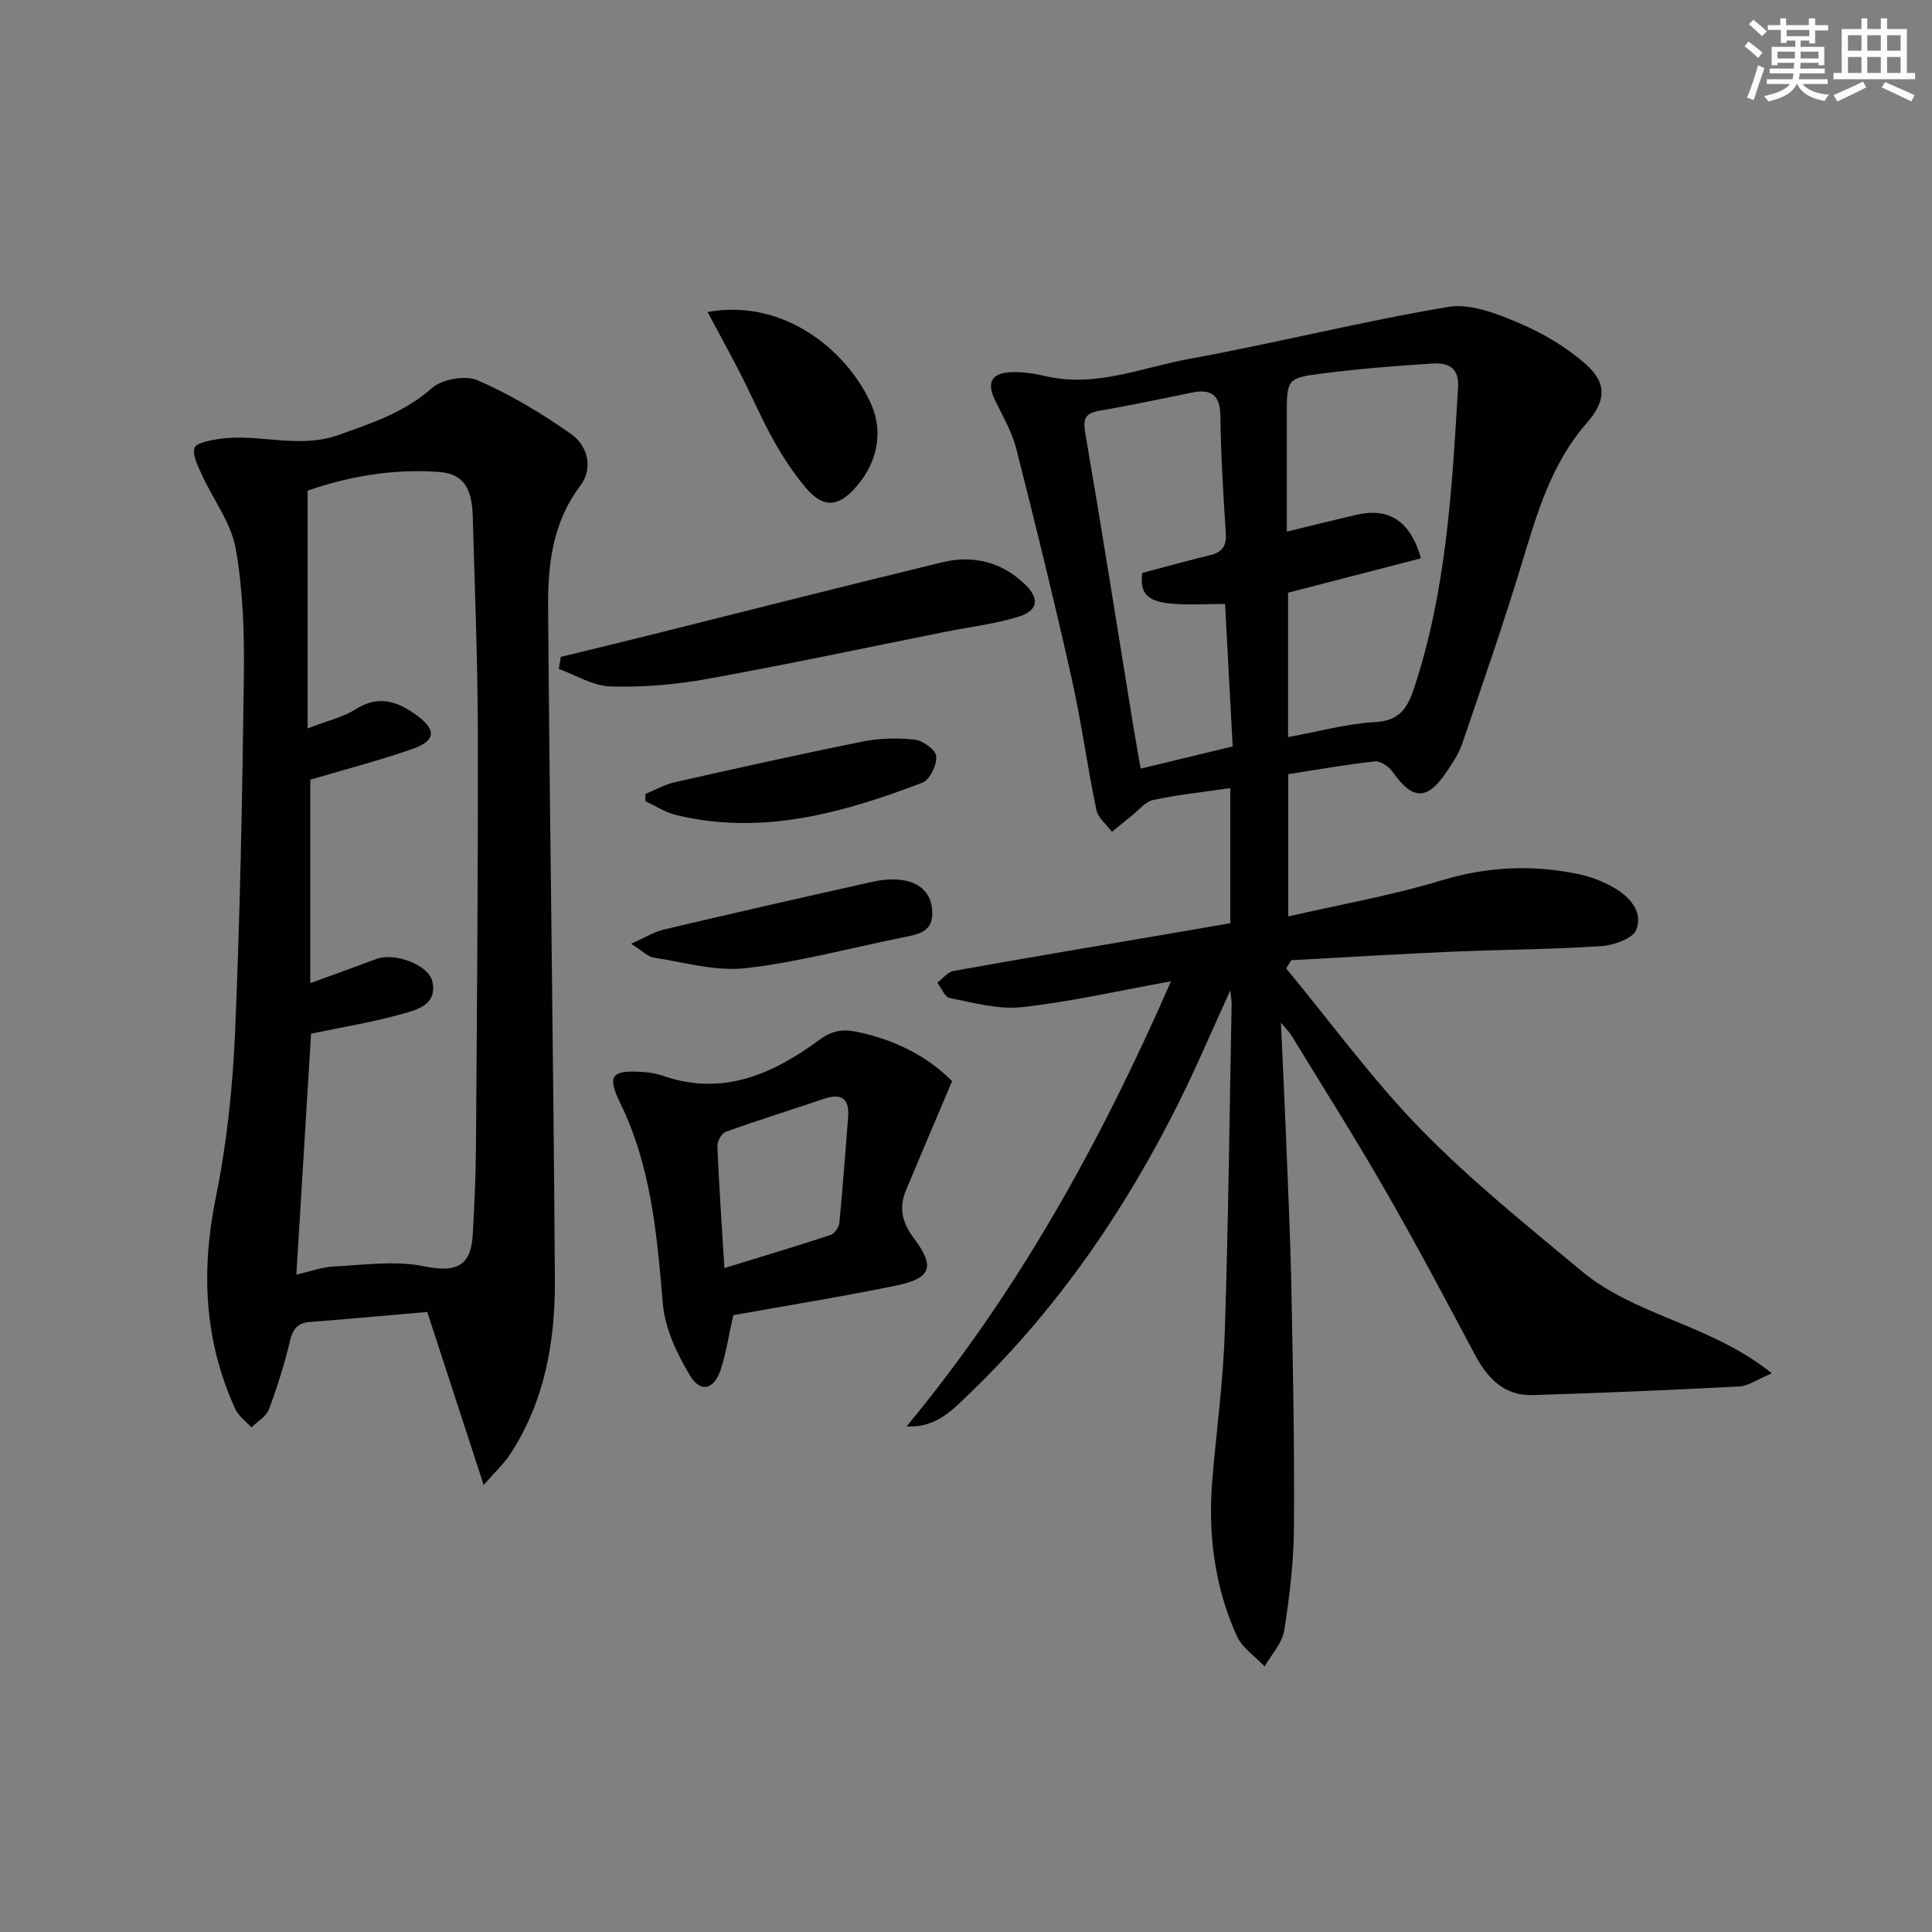
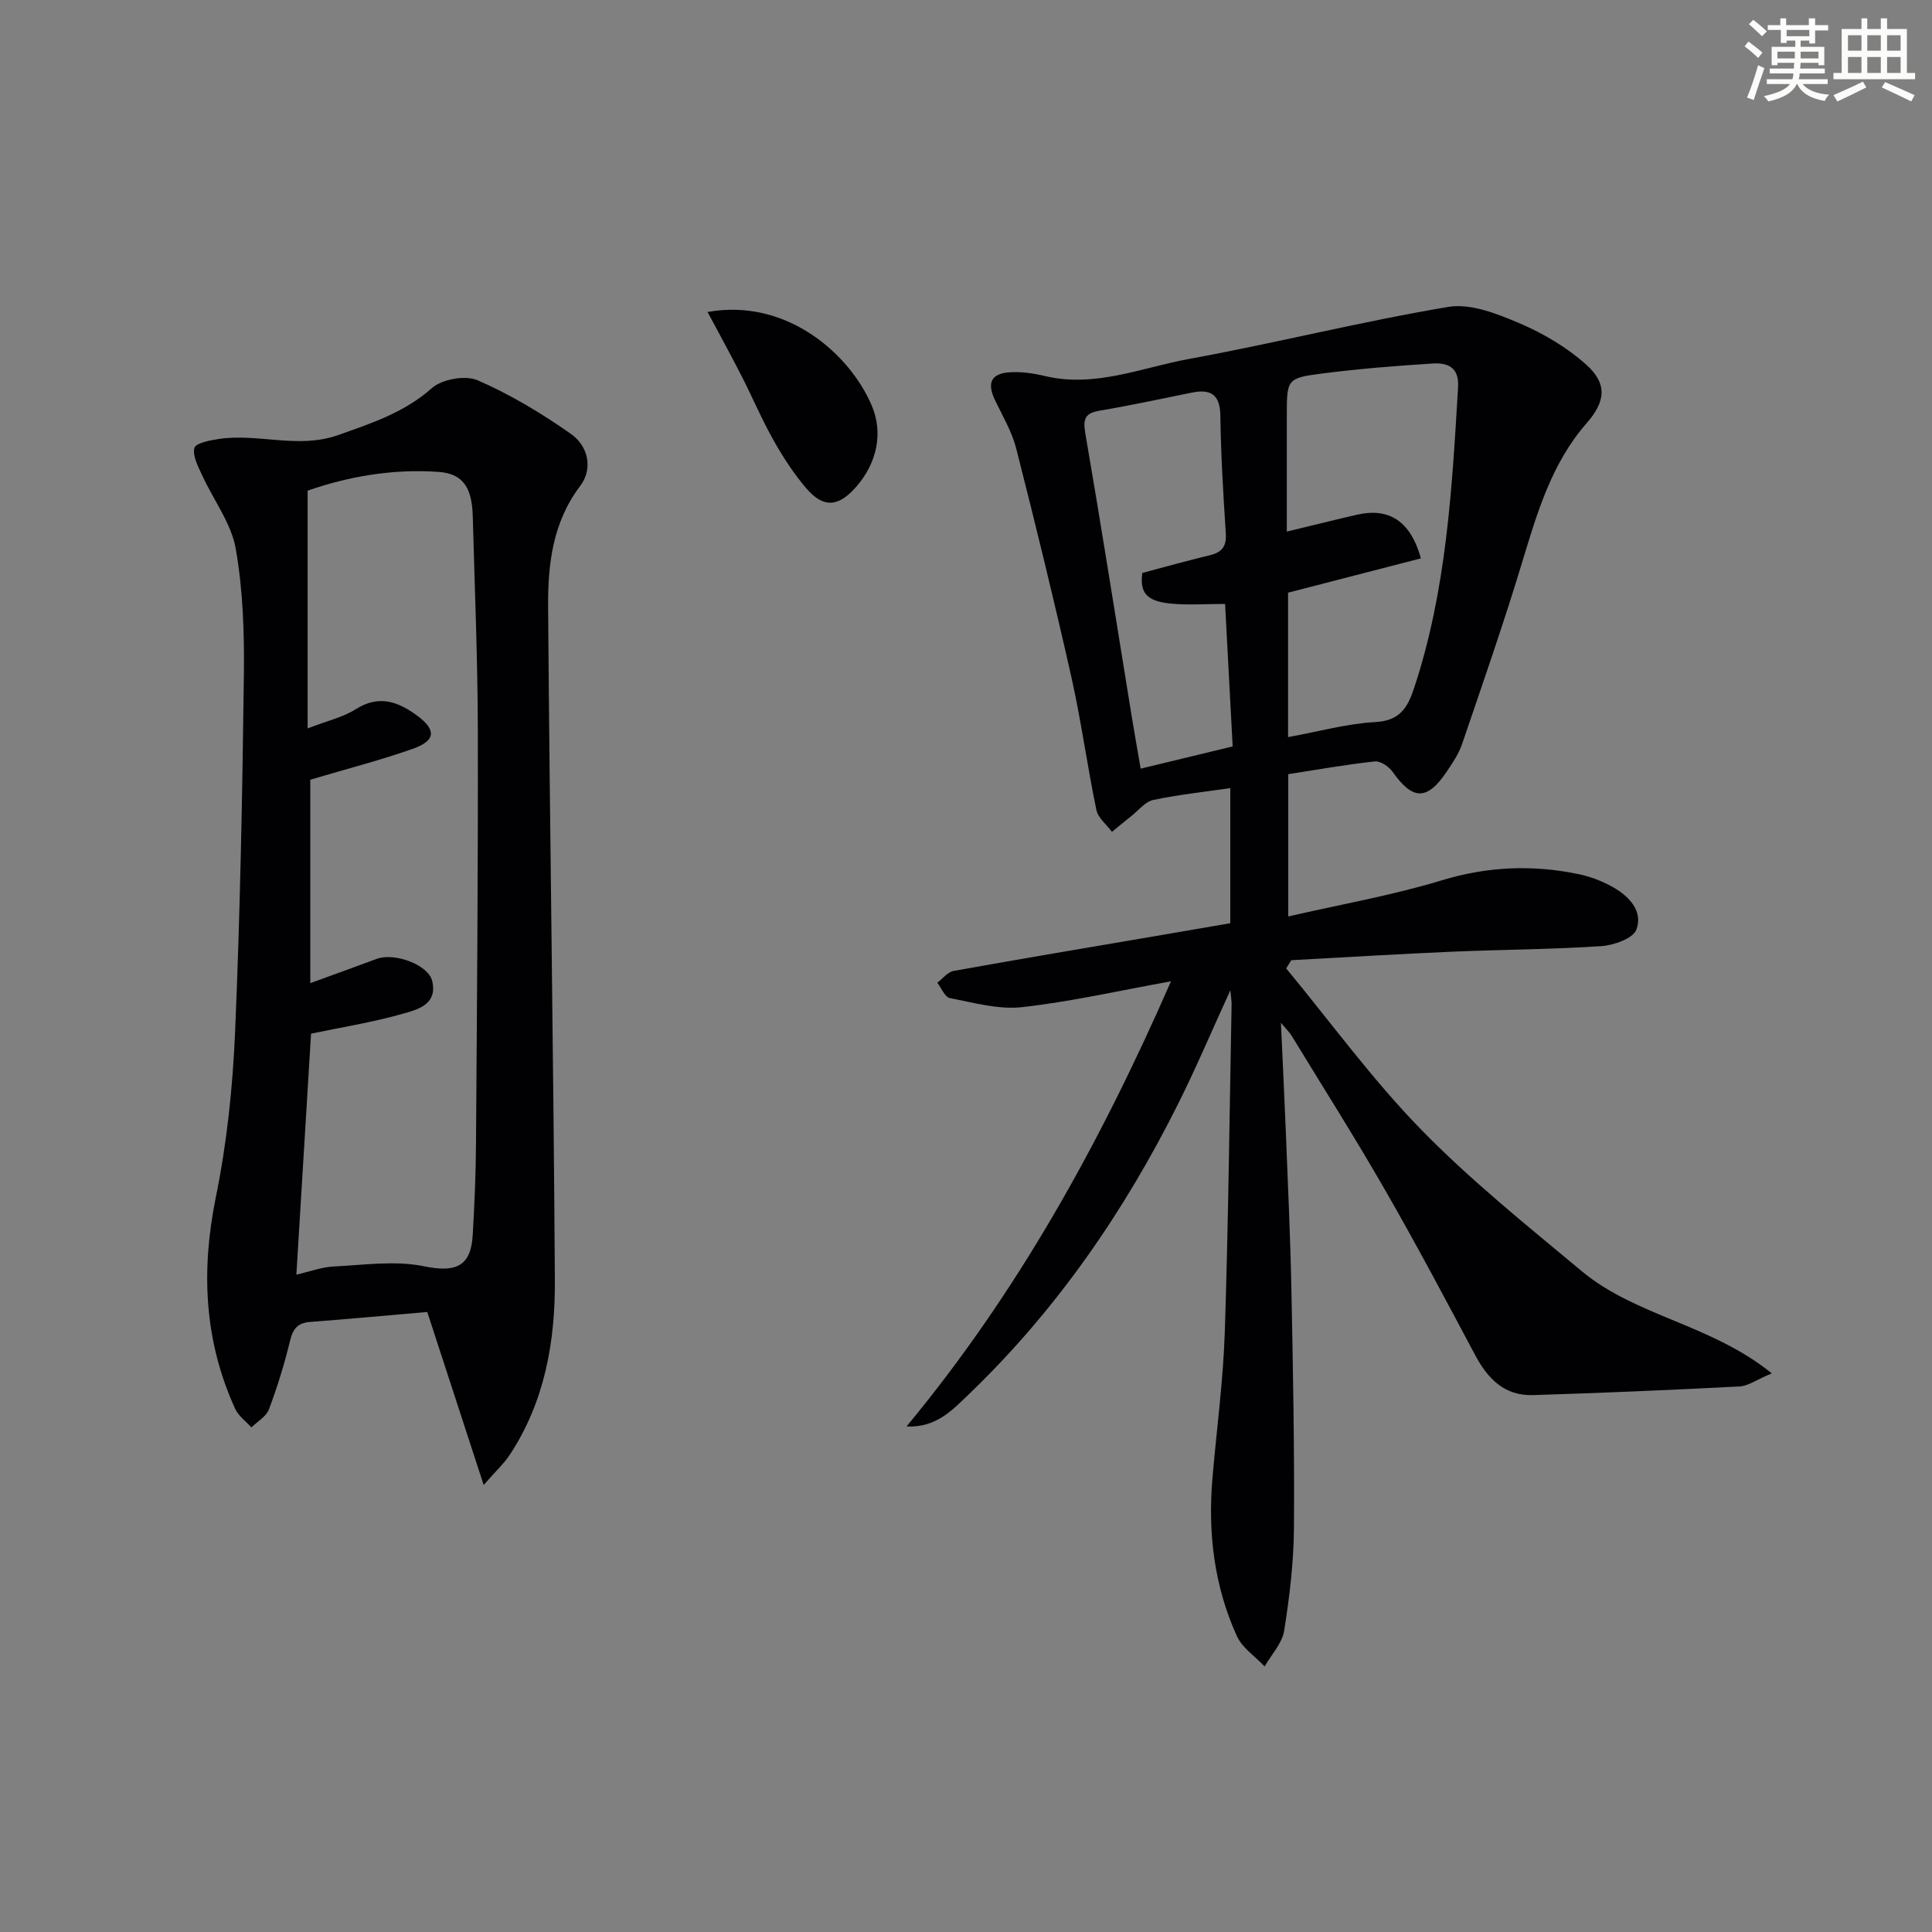
<svg xmlns="http://www.w3.org/2000/svg" enable-background="new 0 0 400 400" viewBox="0 0 400 400">
  <rect x="0" y="0" width="400" height="400" fill="#808080" stroke="none" />
  <g fill="#010103">
    <path d="m187.69 295.33c22.84-27.57 39.94-58.3 54.75-92.16-11.03 1.99-20.88 4.25-30.85 5.35-4.87.54-10.01-.93-14.95-1.88-1.02-.2-1.73-2.08-2.58-3.18 1.12-.84 2.15-2.22 3.38-2.44 13.71-2.47 27.45-4.77 41.18-7.11 5.37-.92 10.73-1.85 16.1-2.77 0-9.52 0-18.63 0-27.97-5.53.81-10.81 1.36-15.97 2.46-1.66.36-3.03 2.14-4.5 3.31-1.36 1.07-2.69 2.19-4.03 3.29-1.11-1.51-2.89-2.89-3.23-4.56-1.89-9.09-3.12-18.33-5.15-27.38-3.56-15.86-7.43-31.66-11.44-47.42-.89-3.49-2.81-6.72-4.39-10.01-1.69-3.52-.87-5.51 2.98-5.78 2.43-.17 4.99.21 7.38.78 10.39 2.46 20.01-1.76 29.83-3.55 17.95-3.28 35.68-7.76 53.66-10.77 4.64-.78 10.16 1.44 14.79 3.41 4.94 2.11 9.81 5 13.79 8.57 4.44 3.99 3.92 7.69.05 12.1-7.34 8.39-10.3 18.76-13.45 29.14-3.8 12.53-8.11 24.91-12.34 37.3-.68 2.01-1.94 3.86-3.14 5.65-4.06 6.08-7.07 6.01-11.22.11-.77-1.09-2.52-2.3-3.68-2.18-5.91.64-11.78 1.69-17.94 2.64v29.46c10.89-2.5 21.51-4.36 31.75-7.47 9.55-2.9 18.92-3.28 28.5-1.26 2.4.51 4.81 1.45 6.95 2.65 3.38 1.9 6.31 5.01 4.87 8.82-.7 1.84-4.7 3.24-7.31 3.41-10.28.68-20.61.71-30.91 1.15-11.08.48-22.15 1.16-33.23 1.76-.35.57-.7 1.13-1.05 1.7 9.25 11.18 17.83 23.01 27.93 33.36 10.3 10.55 21.91 19.86 33.27 29.33 11.2 9.33 26.82 11 39.34 21.15-3.2 1.34-4.91 2.62-6.68 2.71-14.26.74-28.54 1.35-42.81 1.79-5.85.18-9.33-3.4-11.94-8.31-6.09-11.45-12.17-22.91-18.63-34.15-6.21-10.81-12.89-21.35-19.39-32-.39-.64-.96-1.17-2.18-2.63.37 8.13.72 15.16 1 22.2.43 10.97.95 21.95 1.17 32.93.33 16.48.65 32.96.53 49.44-.05 7.12-.91 14.27-2.03 21.31-.42 2.61-2.64 4.93-4.04 7.39-1.96-2.08-4.63-3.83-5.75-6.29-4.7-10.35-6.02-21.35-5.06-32.64.86-10.1 2.23-20.18 2.56-30.29.74-22.63.98-45.28 1.41-67.92.01-.58-.1-1.16-.26-2.85-3.89 8.49-7.09 16.06-10.76 23.41-11.16 22.34-25.16 42.69-43.22 60.07-3.49 3.34-6.87 7.13-13.06 6.82zm78.99-142.72c6.43-1.17 12.24-2.8 18.12-3.12 5.05-.27 6.65-3.04 7.96-6.99 6.72-20.27 7.87-41.33 9.12-62.4.24-4.08-2.21-5.03-5.24-4.84-7.62.48-15.25 1.09-22.82 2.06-7.42.95-7.4 1.17-7.4 8.83v11 12.91c5.6-1.35 10.06-2.47 14.55-3.5 6.59-1.5 11.04 1.28 13.22 9.04-9.08 2.35-18.16 4.7-27.51 7.11zm-13.04-27.57c-3.98 0-7.62.27-11.2-.07-5.09-.48-6.48-2.28-5.94-6.35 4.75-1.25 9.35-2.55 14-3.67 2.53-.61 3.47-1.86 3.29-4.56-.54-8.12-1.01-16.24-1.13-24.37-.07-4.37-2.01-5.51-5.87-4.74-6.33 1.27-12.63 2.65-18.99 3.72-3 .5-3.64 1.52-3.11 4.64 3.37 19.6 6.46 39.24 9.65 58.87.57 3.47 1.19 6.94 1.82 10.63 6.81-1.64 12.83-3.1 19.05-4.6-.53-10.01-1.03-19.41-1.57-29.5z" />
    <path d="m88.46 271.63c-8.36.72-16.28 1.46-24.22 2.06-2.55.19-3.58 1.36-4.18 3.86-1.16 4.83-2.64 9.6-4.38 14.24-.56 1.49-2.38 2.51-3.63 3.74-1.14-1.27-2.68-2.36-3.36-3.85-6.44-14.12-7.09-28.63-4-43.83 2.28-11.19 3.49-22.7 3.98-34.12 1.05-24.6 1.51-49.23 1.82-73.86.11-8.77-.17-17.69-1.69-26.29-.93-5.28-4.61-10.06-6.92-15.12-.84-1.84-2.05-4.05-1.63-5.71.26-1.01 3.28-1.61 5.13-1.88 8.15-1.19 16.36 2.14 24.62-.79 6.93-2.46 13.69-4.65 19.42-9.73 2.11-1.86 6.95-2.72 9.49-1.61 6.79 2.96 13.28 6.86 19.35 11.14 3.48 2.45 4.58 7.14 1.87 10.72-5.73 7.56-6.71 16.26-6.65 25.05.34 46.46 1.12 92.91 1.4 139.37.08 12.73-2.1 25.21-9.34 36.18-1.22 1.85-2.91 3.39-5.4 6.25-4.07-12.53-7.74-23.76-11.68-35.82zm-24.22-110.2v42.12c4.78-1.74 9.27-3.36 13.74-5.02 3.67-1.37 10.69 1.19 11.5 4.57 1.17 4.91-3.09 5.94-6.17 6.81-6.13 1.74-12.47 2.75-18.91 4.1-.98 16.08-2 32.84-3.04 49.89 2.93-.67 5.32-1.58 7.76-1.69 6.21-.3 12.65-1.27 18.61-.05 6.46 1.32 9.76.21 10.14-6.45.37-6.31.64-12.62.68-18.94.2-28.48.44-56.97.38-85.45-.03-14.8-.65-29.61-1.05-44.41-.16-5.97-2.01-8.83-7.01-9.2-9.67-.72-19.06 1.03-27.18 3.88v49.22c4.15-1.61 7.33-2.31 9.92-3.95 4.82-3.07 8.78-1.63 12.79 1.33 3.96 2.94 3.84 5.16-.98 6.86-6.68 2.35-13.57 4.12-21.18 6.38z" />
-     <path d="m151.82 272.29c-.95 4.21-1.48 7.84-2.61 11.27-1.36 4.12-4.13 4.9-6.31 1.29-2.73-4.51-5.23-9.8-5.67-14.94-1.21-14.29-2.4-28.41-8.84-41.59-2.74-5.62-1.75-6.76 4.4-6.4 1.47.08 2.99.3 4.37.78 12.36 4.33 22.75-.25 32.41-7.36 2.54-1.87 4.64-2.35 7.73-1.73 8.08 1.62 14.88 5.23 19.82 10.23-3.4 8.03-6.49 15.28-9.53 22.54-1.53 3.66-.84 6.72 1.63 10.01 4.46 5.92 3.56 8.3-3.71 9.78-11.19 2.3-22.48 4.11-33.69 6.12zm-1.84-9.75c7.76-2.39 14.9-4.52 21.97-6.85.82-.27 1.74-1.59 1.83-2.5.71-7.27 1.22-14.56 1.81-21.84.32-4.02-1.44-5.07-5.12-3.82-6.73 2.29-13.53 4.39-20.21 6.8-.85.31-1.78 1.97-1.74 2.96.34 8.11.91 16.21 1.46 25.25z" />
-     <path d="m116.11 136c6.06-1.48 12.12-2.93 18.17-4.44 20.27-5.06 40.51-10.23 60.81-15.15 6.33-1.53 12.26-.09 17.08 4.53 3.08 2.94 2.81 5.44-1.21 6.71-4.86 1.53-10.01 2.12-15.03 3.12-16.58 3.31-33.12 6.84-49.75 9.84-6.49 1.17-13.22 1.7-19.8 1.51-3.59-.11-7.13-2.34-10.69-3.62.14-.83.28-1.66.42-2.5z" />
    <path d="m146.49 64.59c16.43-2.94 29.52 8.77 34.02 19.44 2.37 5.62 1.08 11.84-3.29 16.81-3.68 4.18-6.77 4.4-10.36.18-2.56-3.02-4.77-6.41-6.71-9.87-2.44-4.33-4.38-8.94-6.65-13.37-2.24-4.39-4.62-8.72-7.01-13.19z" />
-     <path d="m130.65 195.4c3.01-1.34 4.8-2.48 6.75-2.94 14.34-3.38 28.7-6.66 43.08-9.86 2.06-.46 4.32-.69 6.38-.38 3.63.56 6.06 2.7 6.16 6.67.11 4.09-2.96 4.57-6.01 5.18-10.86 2.17-21.63 5.12-32.6 6.38-6.19.71-12.7-1.21-19.04-2.18-1.25-.19-2.37-1.41-4.72-2.87z" />
-     <path d="m133.62 164.38c2.04-.83 4.01-1.97 6.13-2.44 12.91-2.91 25.83-5.8 38.81-8.4 3.52-.71 7.29-.8 10.86-.4 1.68.19 4.35 2.16 4.43 3.46.11 1.81-1.35 4.86-2.88 5.45-16.41 6.25-33.13 10.99-50.93 6.71-2.25-.54-4.29-1.9-6.43-2.88 0-.51.01-1 .01-1.5z" />
  </g>
  <path d="m361.2 9.6.8-1c.9.7 1.9 1.4 2.9 2.3l-.9 1.1c-1-1-2-1.8-2.8-2.4zm.5 10.6c.9-2.1 1.6-4.3 2.3-6.7.4.2.8.4 1.3.6-.7 2.1-1.5 4.3-2.2 6.6zm.4-15.2.9-.9c1 .8 2 1.6 2.8 2.4l-1 1c-.9-.9-1.8-1.7-2.7-2.5zm12.5-1.2h1.2v1.4h2.7v1.1h-2.7v2.7h-1.2v-.6h-1.8v1.3h4.9v3.8h-1.2v-.5h-3.7c0 .4-.1.9-.1 1.2h5.1v1h-5.2c0 .5-.1.9-.2 1.2h6v1h-5.2c1.1 1.3 2.9 2 5.5 2.2-.4.4-.7.8-.9 1.3-2.9-.5-4.8-1.6-5.7-3.5h-.1c-.8 1.7-2.7 2.9-5.9 3.6-.2-.4-.6-.8-.9-1.1 2.8-.6 4.6-1.4 5.4-2.5h-4.8v-1h5.3c.1-.3.2-.7.2-1.2h-4.9v-1h5c0-.4 0-.8.1-1.2h-3.5v.5h-1.2v-3.8h4.9v-1.3h-1.8v.5h-1.2v-2.7h-2.7v-1h2.6v-1.4h1.2v1.4h4.7v-1.4zm-6.6 8.3h3.6c0-.4 0-.9 0-1.4h-3.6zm1.9-4.6h4.7v-1.3h-4.7zm6.6 3.2h-3.7v1.4h3.7z" fill="#fbfcfa" />
  <path d="m385.3 3.8h1.3v2.2h2.8v-2.2h1.3v2.2h4.1v9.1h1.7v1.3h-16.9v-1.3h1.7v-9.1h4.1v-2.2zm.4 13.1.7 1.2c-1.8.9-3.8 1.9-6 2.9-.2-.4-.5-.8-.8-1.3 2.3-1 4.3-1.9 6.1-2.8zm-3.1-6.4h2.8v-3.2h-2.8zm0 4.6h2.8v-3.3h-2.8zm4-4.6h2.8v-3.2h-2.8zm0 4.6h2.8v-3.3h-2.8zm3.7 1.9c2.1.9 4.1 1.8 6.1 2.7l-.7 1.3c-2.2-1.1-4.2-2-6.1-2.9zm3.2-9.7h-2.8v3.2h2.8zm-2.8 7.8h2.8v-3.3h-2.8z" fill="#fbfcfa" />
</svg>